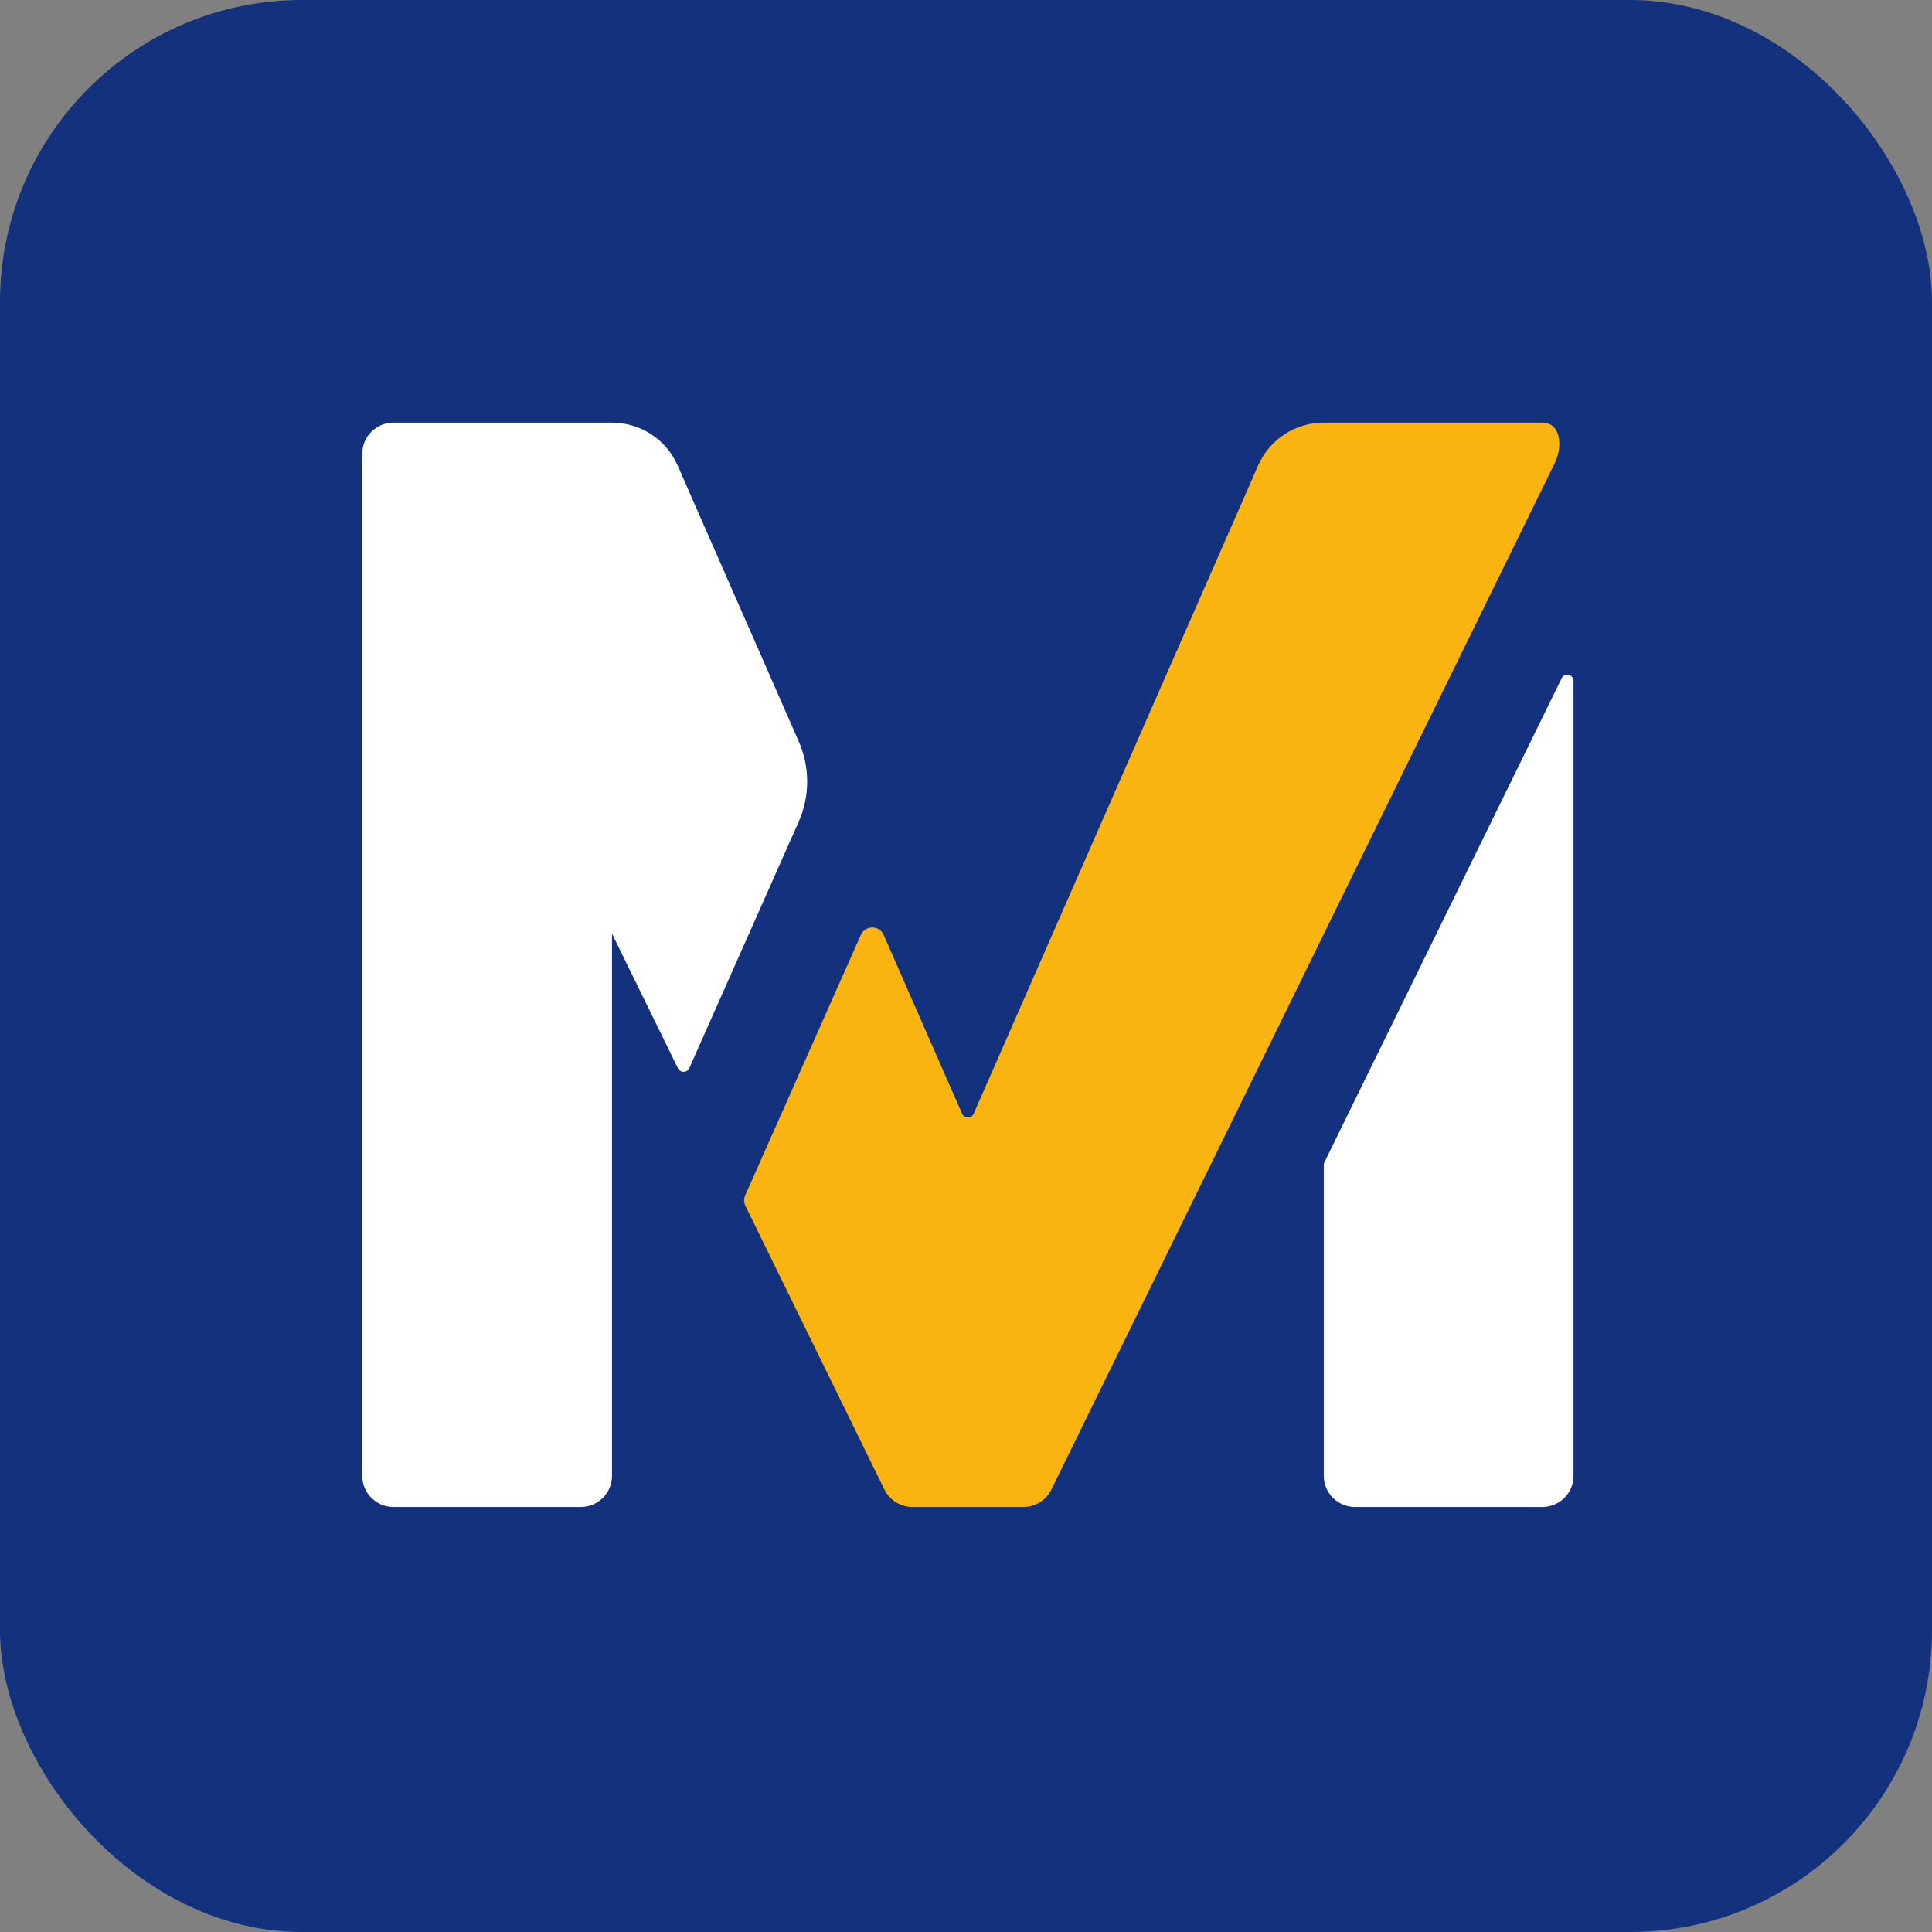
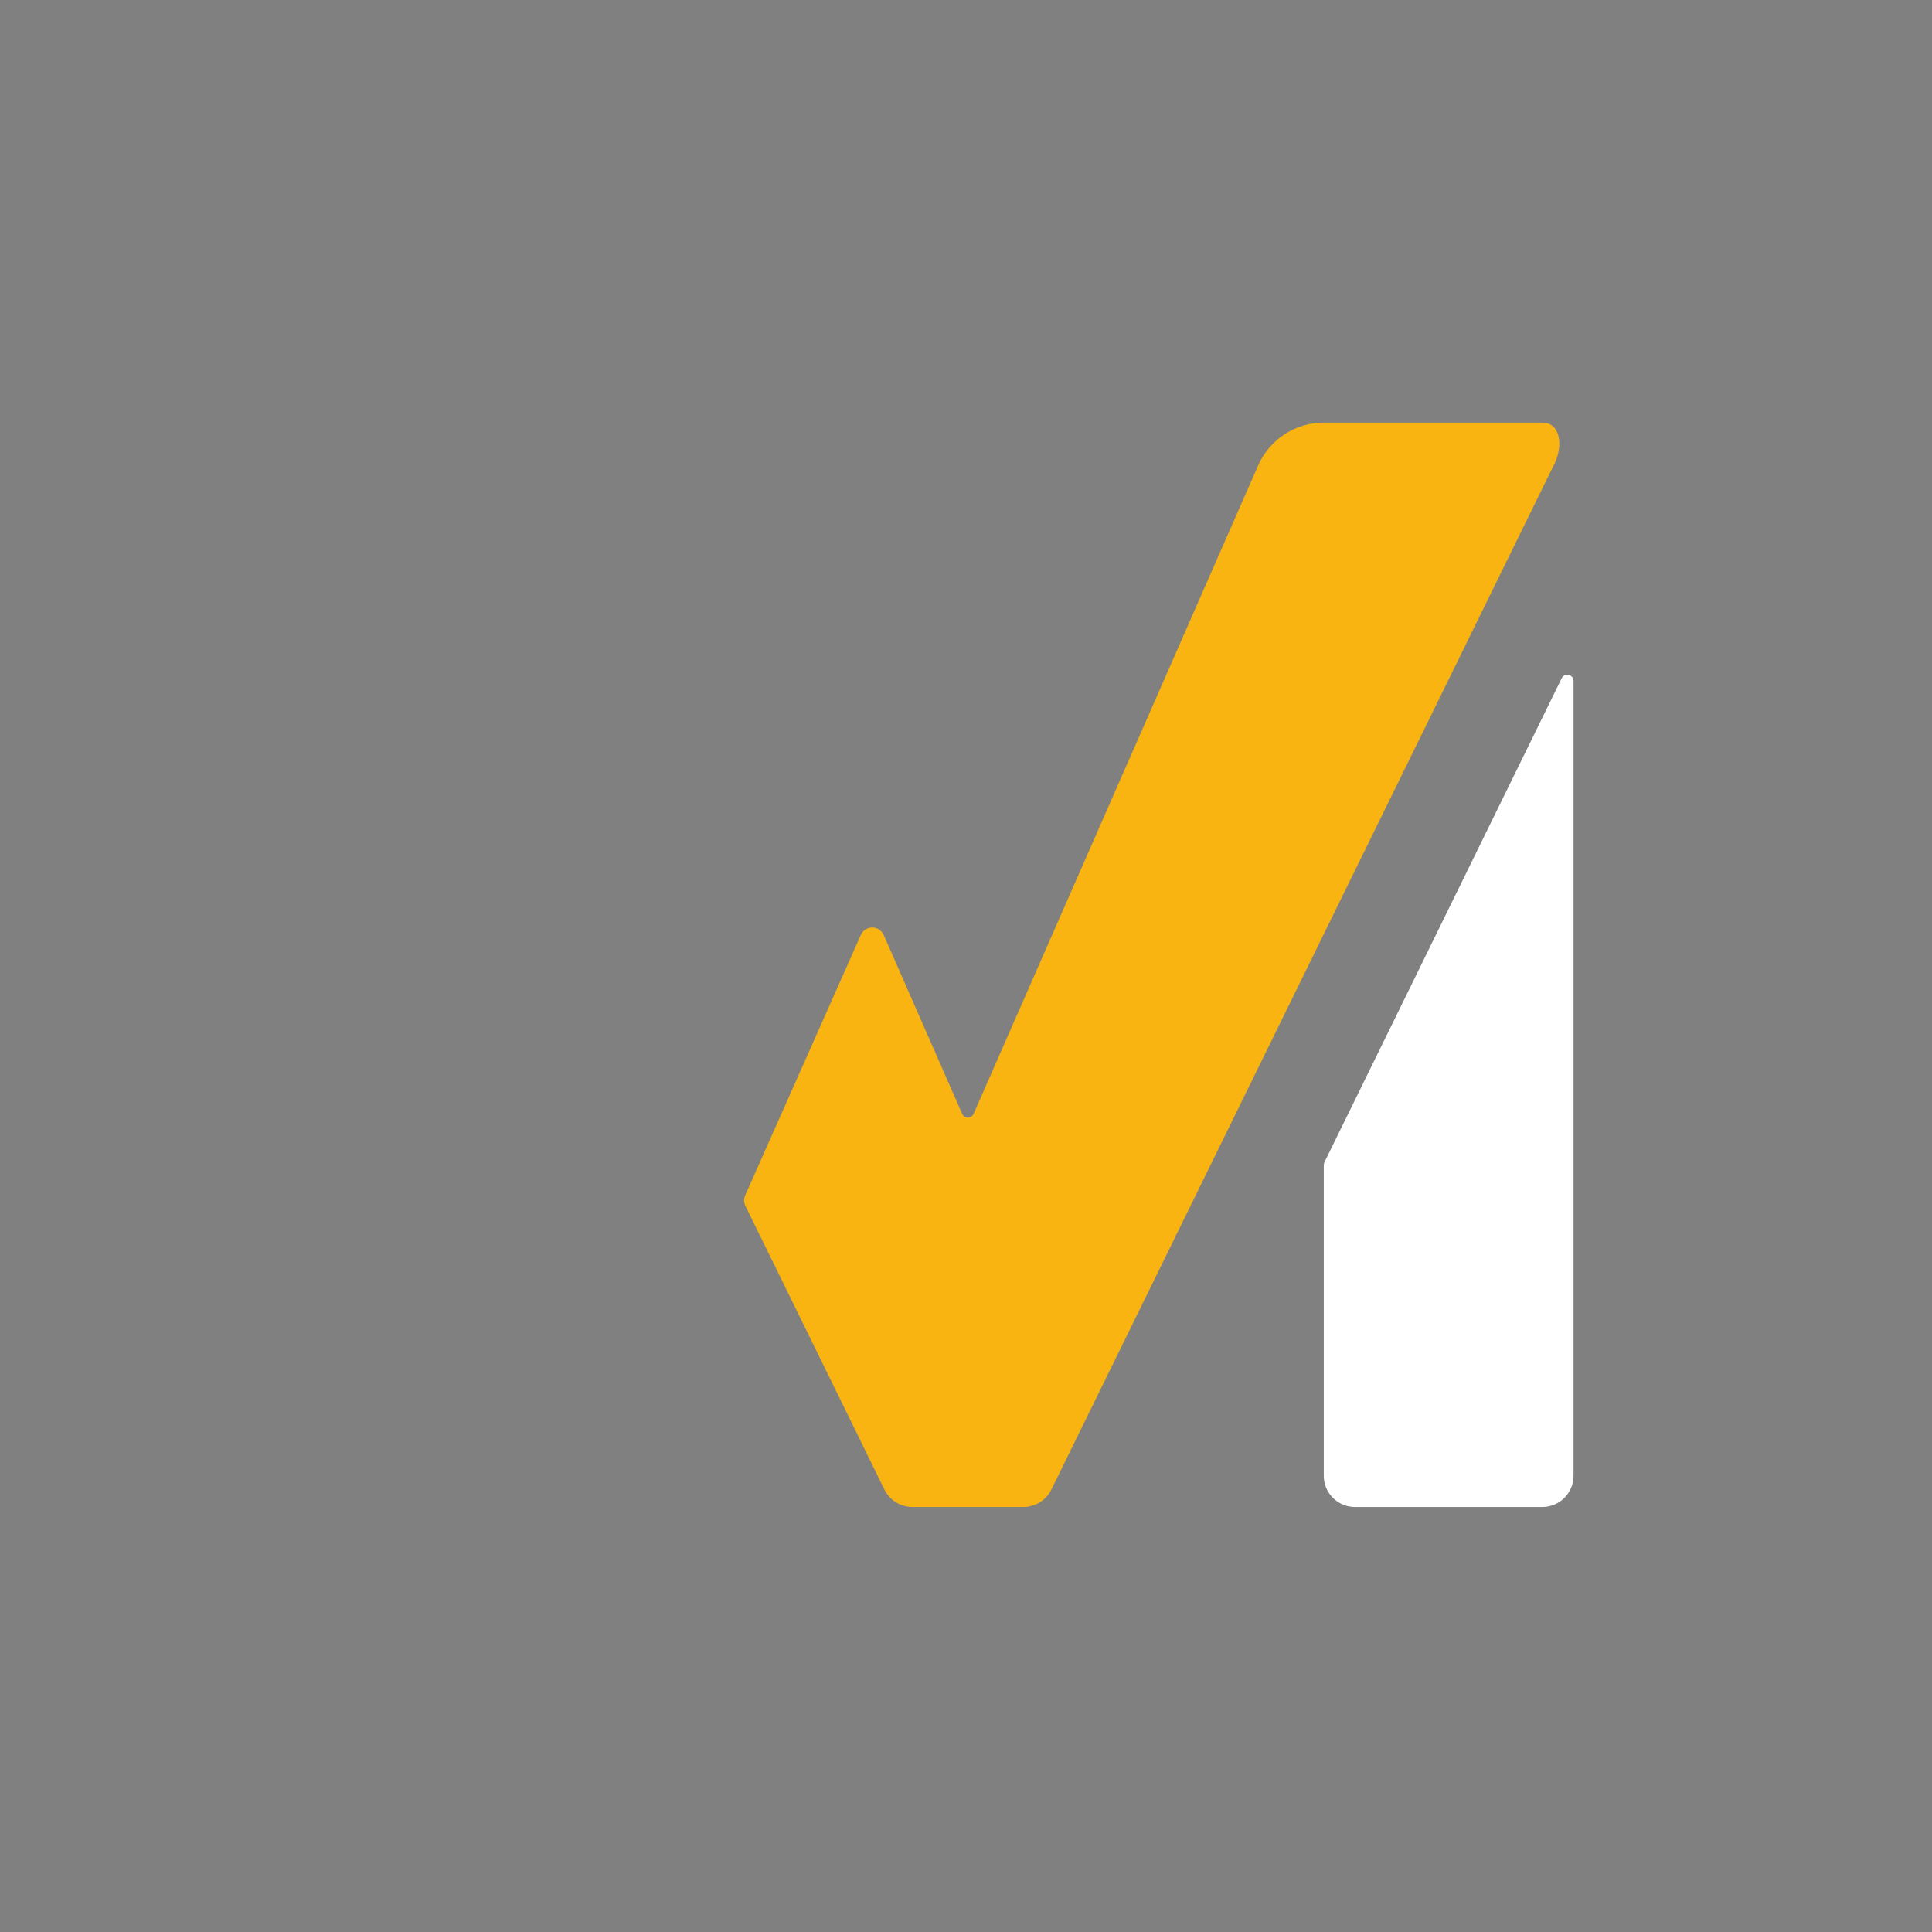
<svg xmlns="http://www.w3.org/2000/svg" width="512" height="512" viewBox="0 0 512 512" fill="none">
  <rect x="0" y="0" width="512" height="512" fill="#808080" stroke="none" />
-   <rect width="512" height="512" rx="80" fill="#13317D" />
-   <path d="M211.639 217.822C214.65 211.04 214.667 203.307 211.685 196.512L179.575 123.346C176.549 116.453 169.725 112 162.185 112H104.273C99.704 112 96 115.697 96 120.258V391.116C96 395.676 99.704 399.373 104.273 399.373H153.912C158.481 399.373 162.185 395.676 162.185 391.116V247.429L179.674 283.116C180.292 284.377 182.103 284.343 182.673 283.061L211.639 217.822Z" fill="white" />
  <path d="M350.814 391.115V308.746C350.814 308.493 350.871 308.245 350.983 308.02L413.858 179.747C414.63 178.175 417 178.723 417 180.473V391.115C417 395.676 413.296 399.372 408.727 399.372H359.088C354.518 399.372 350.814 395.676 350.814 391.115Z" fill="white" />
  <path d="M408.727 112C413.665 112 414.19 118.309 412.02 122.737L278.624 394.747C277.236 397.578 274.353 399.373 271.195 399.373H241.807C238.647 399.373 235.763 397.577 234.375 394.744L197.537 319.569C197.107 318.692 197.088 317.672 197.484 316.78L228.127 247.766C229.293 245.14 233.028 245.147 234.184 247.778L254.984 295.174C255.563 296.493 257.437 296.493 258.015 295.174L333.425 123.346C336.45 116.453 343.275 112 350.813 112H408.727Z" fill="#F9B411" />
</svg>